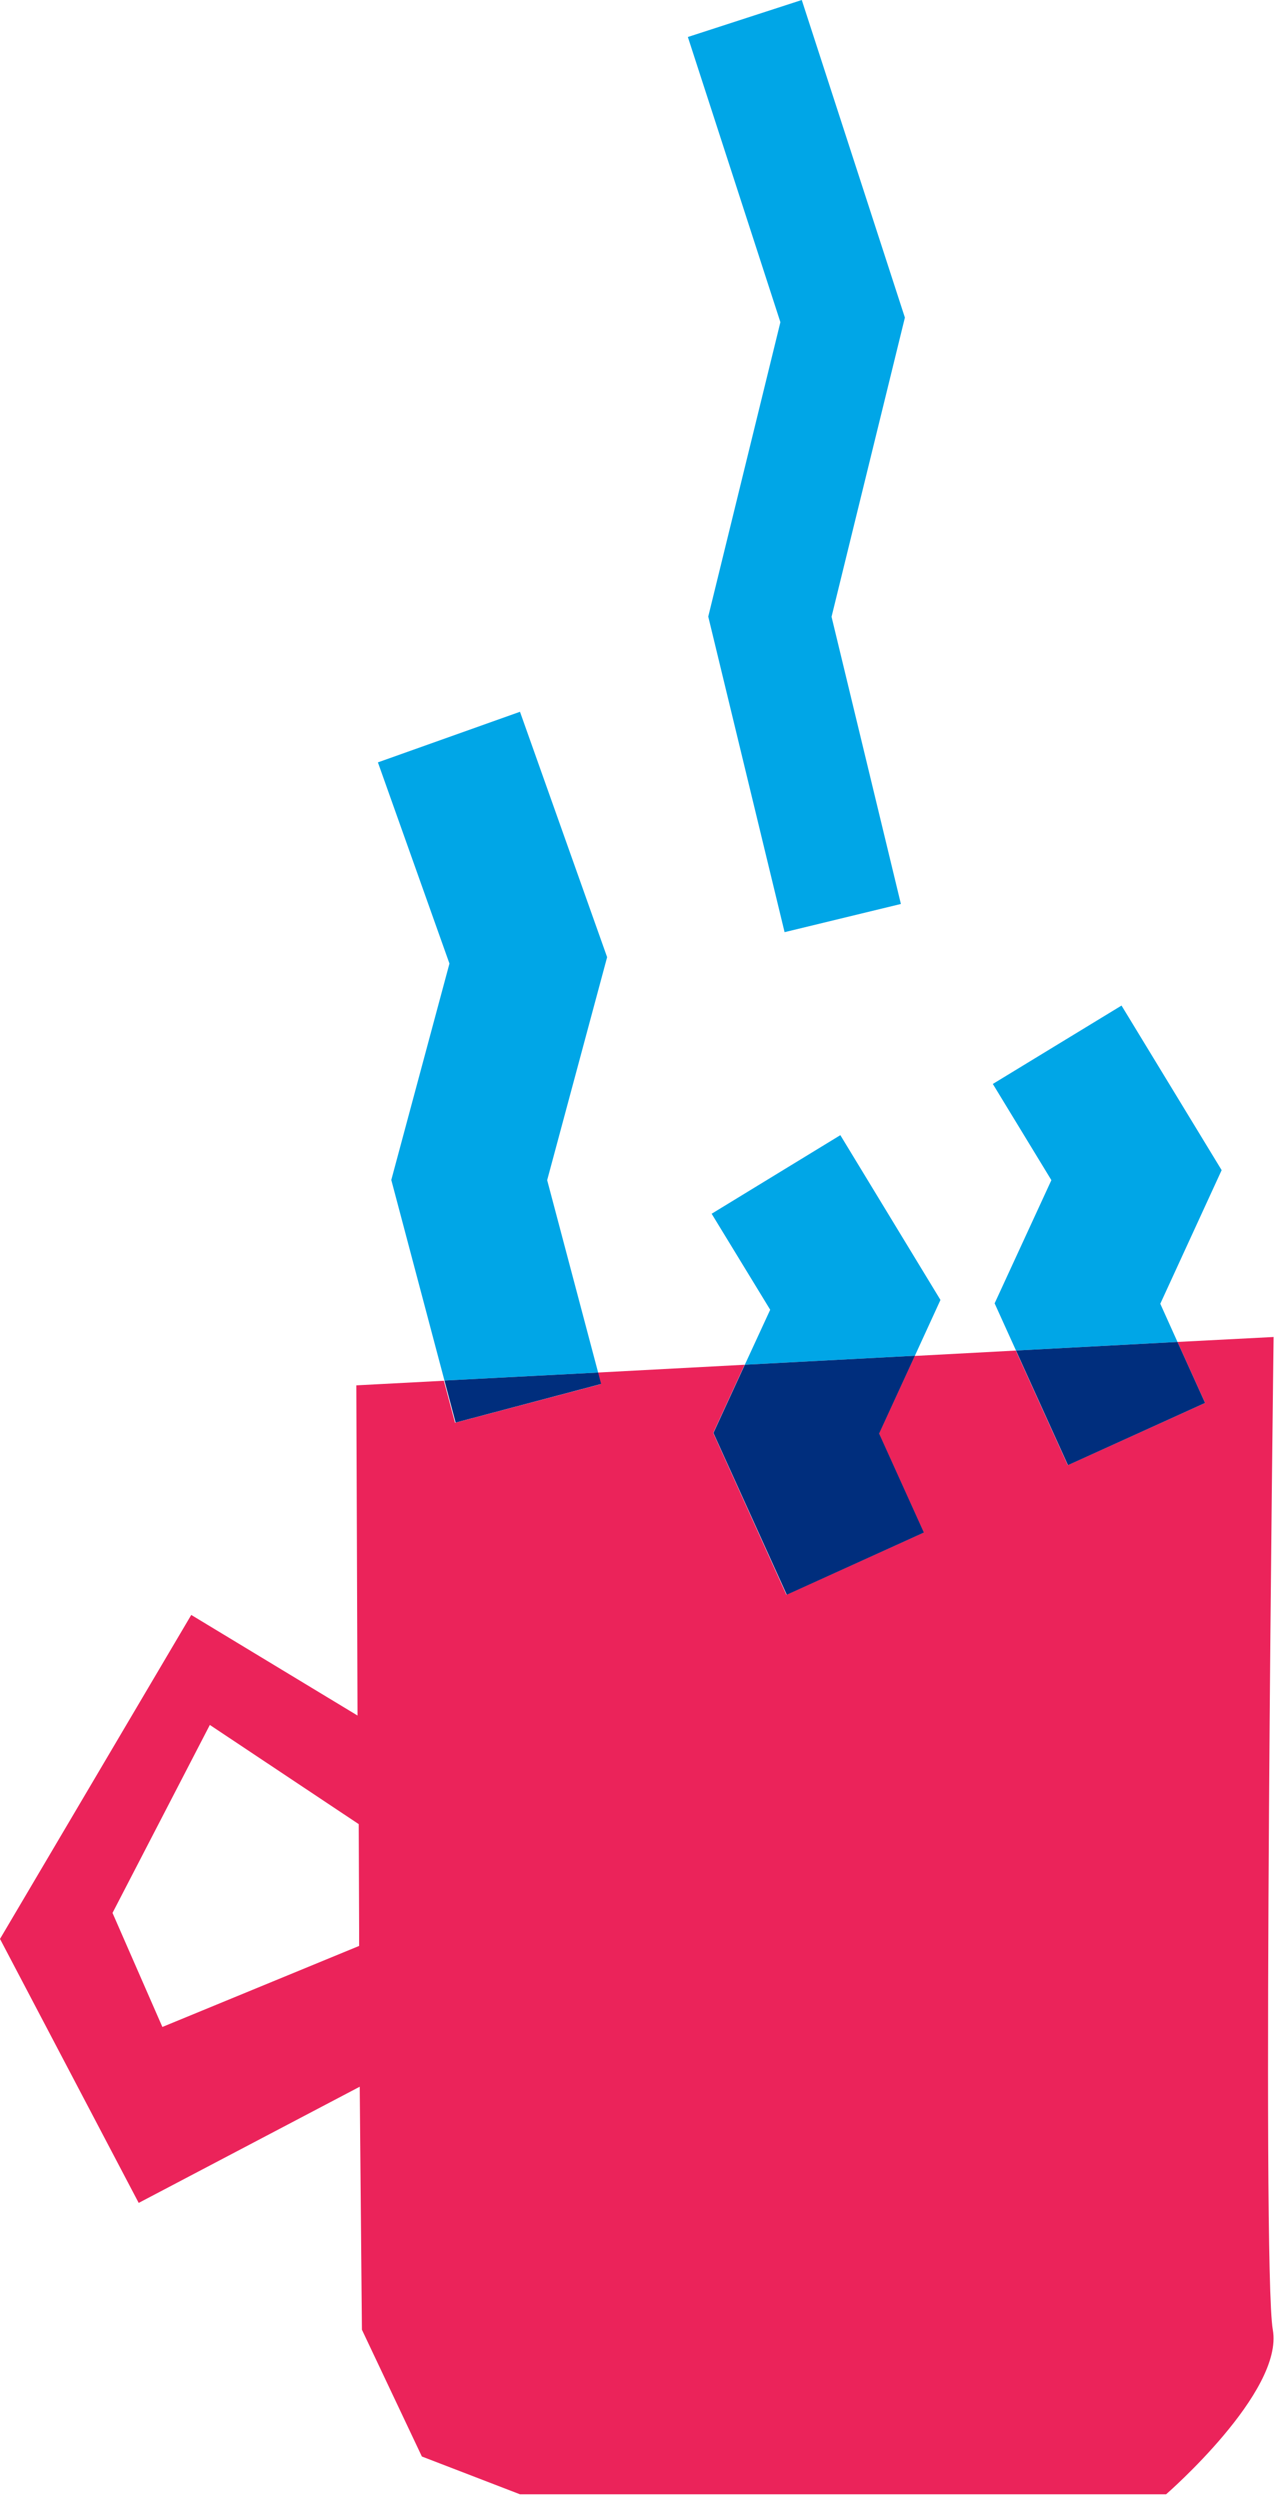
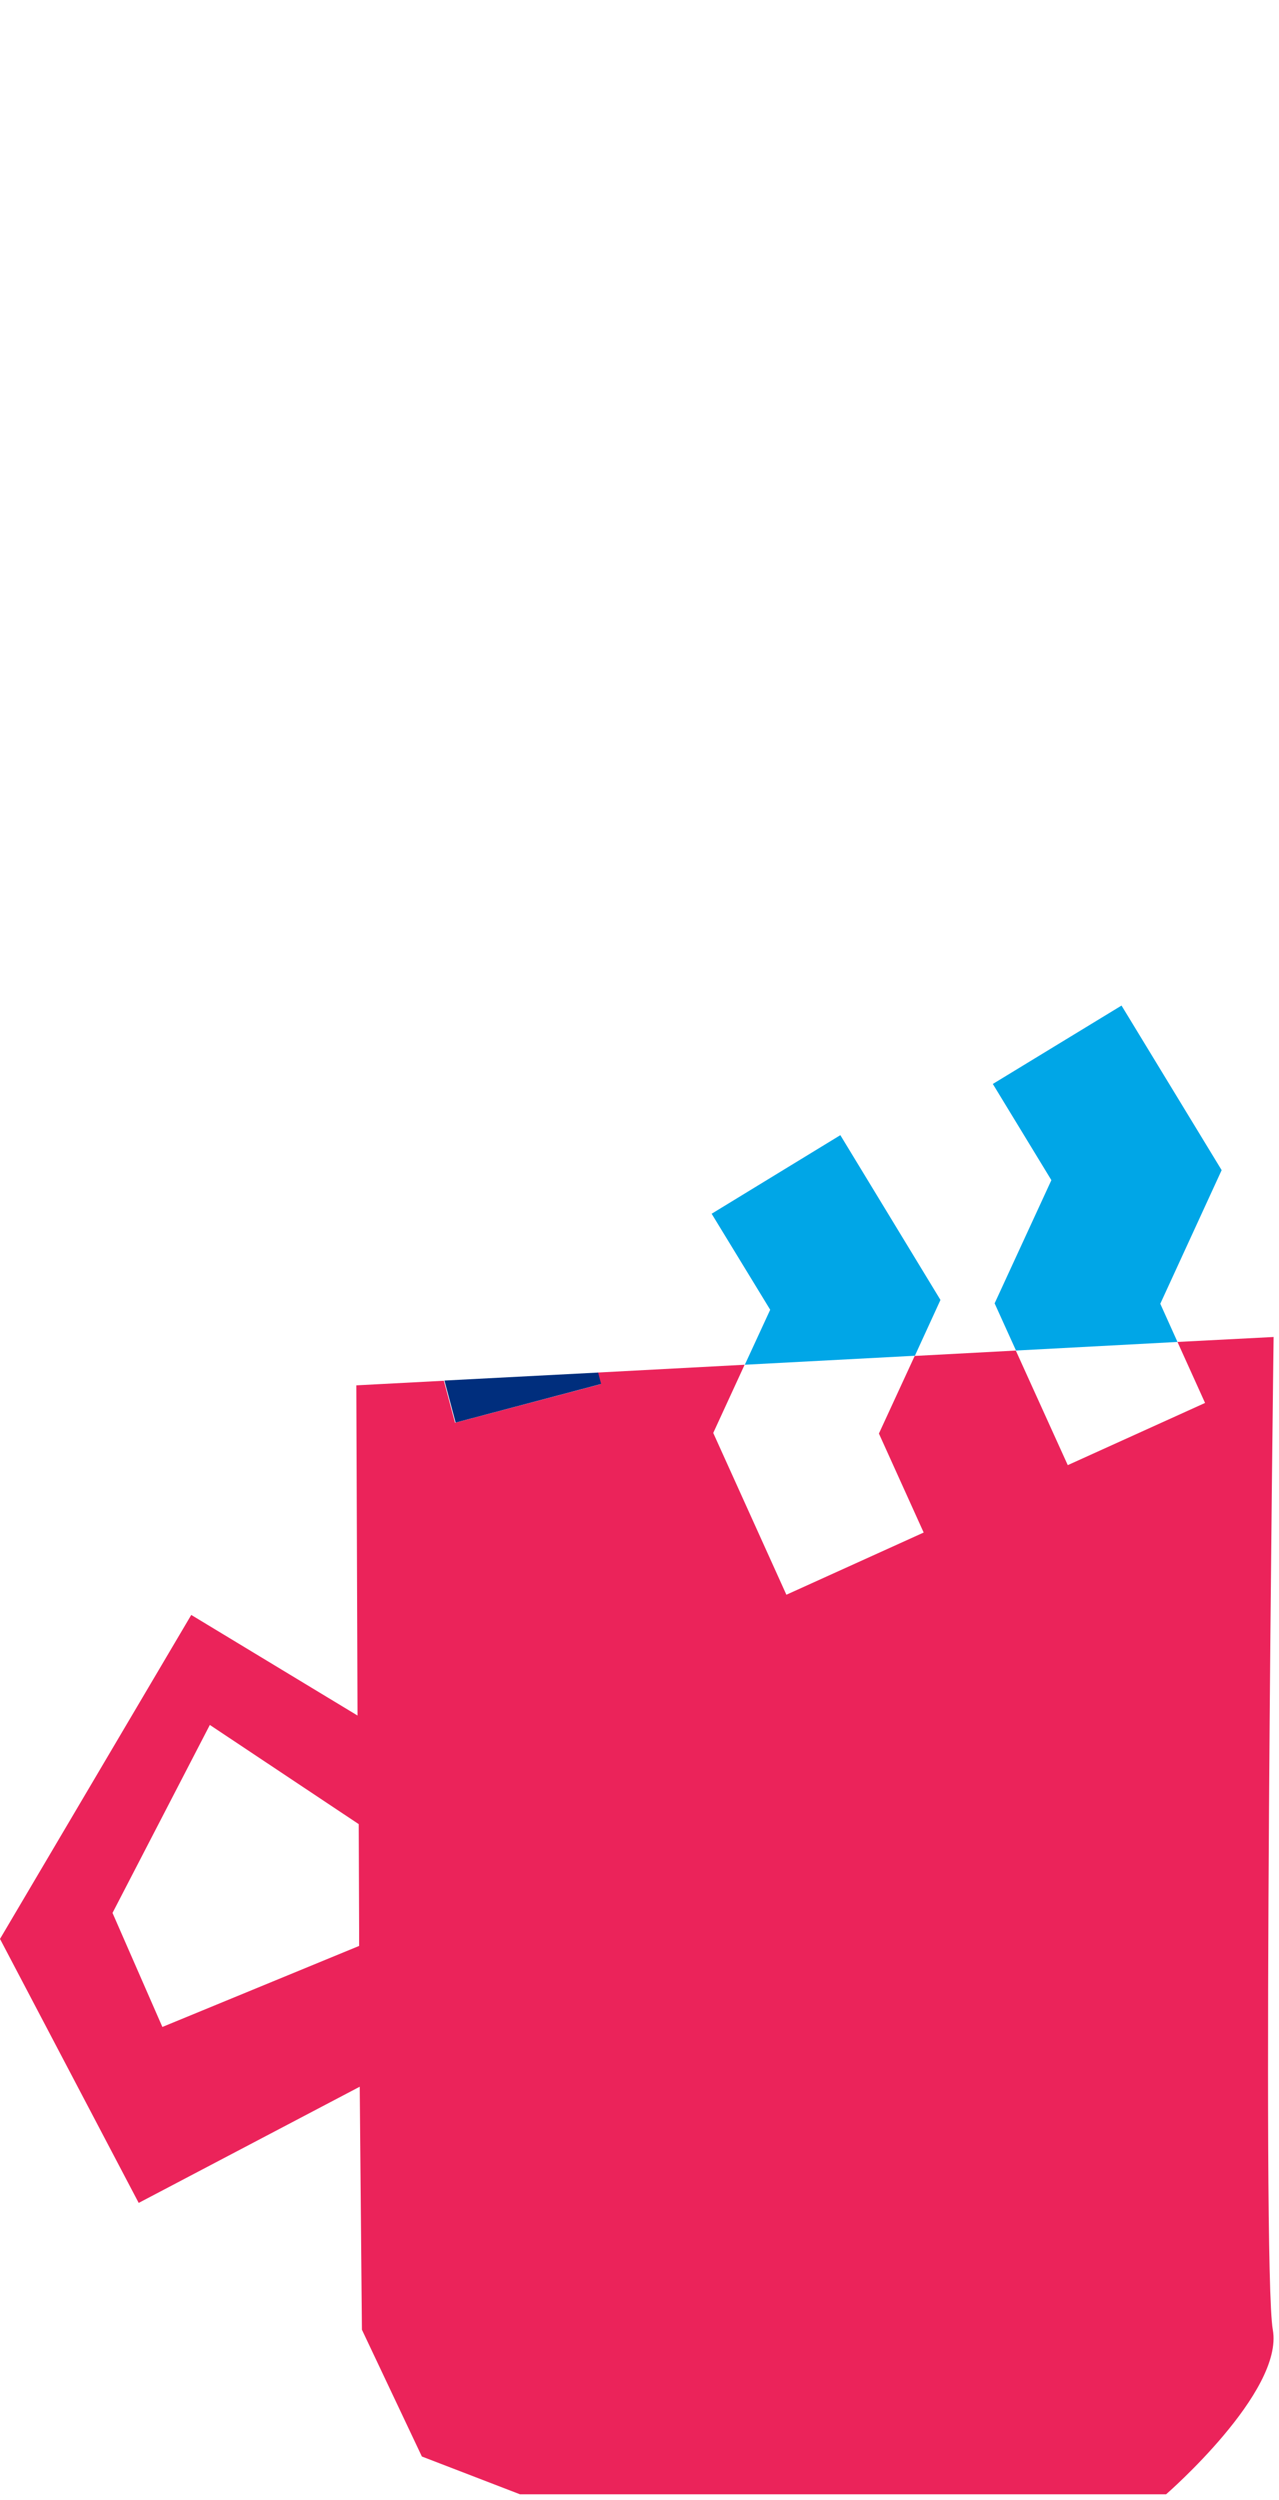
<svg xmlns="http://www.w3.org/2000/svg" width="64" height="125" viewBox="0 0 64 125" fill="none">
  <path d="M63.77 66.85L58.92 67.1L60.3 70.15L53.43 73.26L50.83 67.53L45.77 67.8L43.98 71.68L46.22 76.63L39.35 79.74L35.69 71.65L37.26 68.24L29.91 68.63L30.06 69.21L22.77 71.14L22.21 69.04L17.83 69.27L17.89 85.78L9.57 80.75L0 96.95L6.94 110.15L18 104.34L18.11 116.49L21.11 122.83L26.02 124.72H58.35C58.35 124.72 64.25 119.6 63.69 116.49C63.13 113.37 63.73 66.85 63.73 66.85H63.77ZM8.12 101.34L5.63 95.65L10.5 86.25L17.95 91.21L17.97 96.45V97.3L8.13 101.35L8.12 101.34Z" fill="#EB235A" />
-   <path d="M26.02 35.59L18.91 38.12L22.49 48.18L19.58 59L22.24 69.03L29.93 68.63L27.38 59.01L30.38 47.86L26.02 35.59Z" fill="#00A6E7" />
  <path d="M29.93 68.63L22.24 69.03L22.8 71.13L30.08 69.2L29.93 68.63Z" fill="#002E7D" />
-   <path d="M40.12 0L34.42 1.85L39.05 16.11L35.44 30.83L39.26 46.61L45.08 45.2L41.61 30.84L45.28 15.88L40.12 0Z" fill="#00A6E7" />
  <path d="M56.12 50.28L49.68 54.2L52.61 59.01L49.77 65.17L50.84 67.53L58.92 67.1L58.06 65.19L61.13 58.51L56.12 50.28Z" fill="#00A6E7" />
-   <path d="M58.92 67.1L50.84 67.53L53.44 73.26L60.3 70.15L58.92 67.1Z" fill="#002E7D" />
  <path d="M42.05 56.76L35.61 60.69L38.54 65.49L37.27 68.24L45.78 67.79L47.06 65L42.05 56.76Z" fill="#00A6E7" />
-   <path d="M45.78 67.79L37.27 68.24L35.7 71.65L39.37 79.74L46.23 76.63L43.99 71.68L45.78 67.79Z" fill="#002E7D" />
</svg>